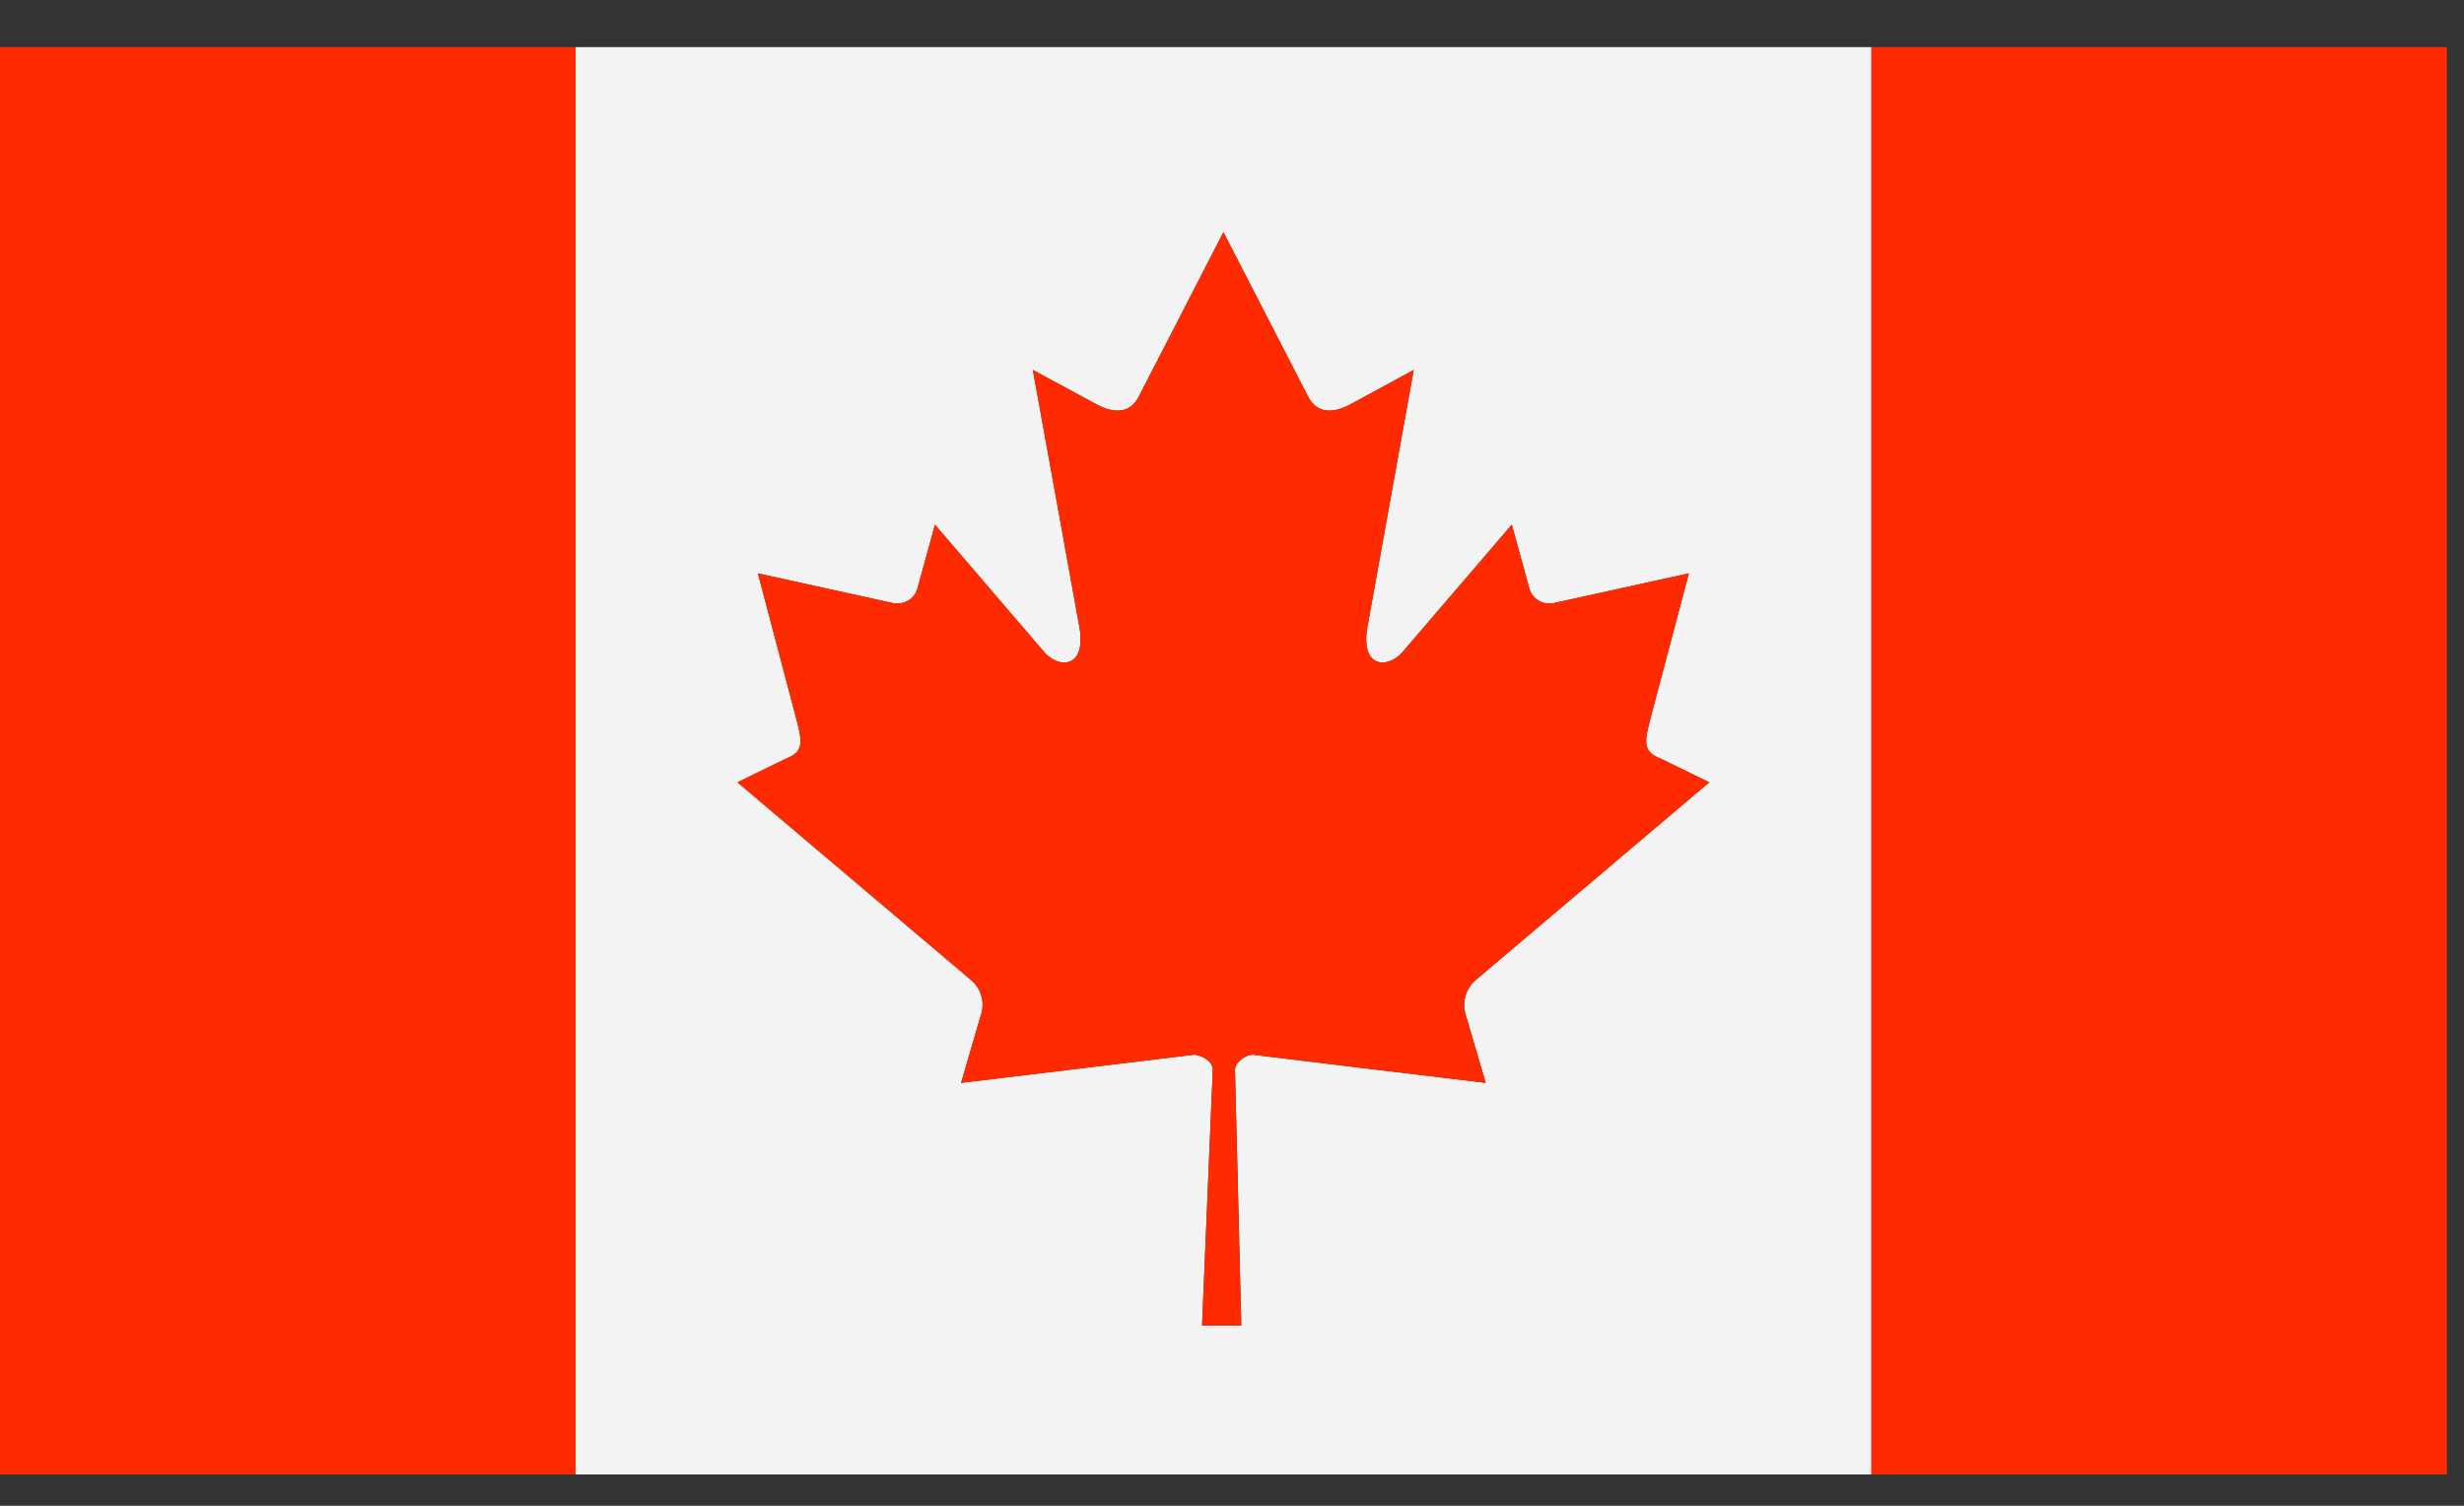
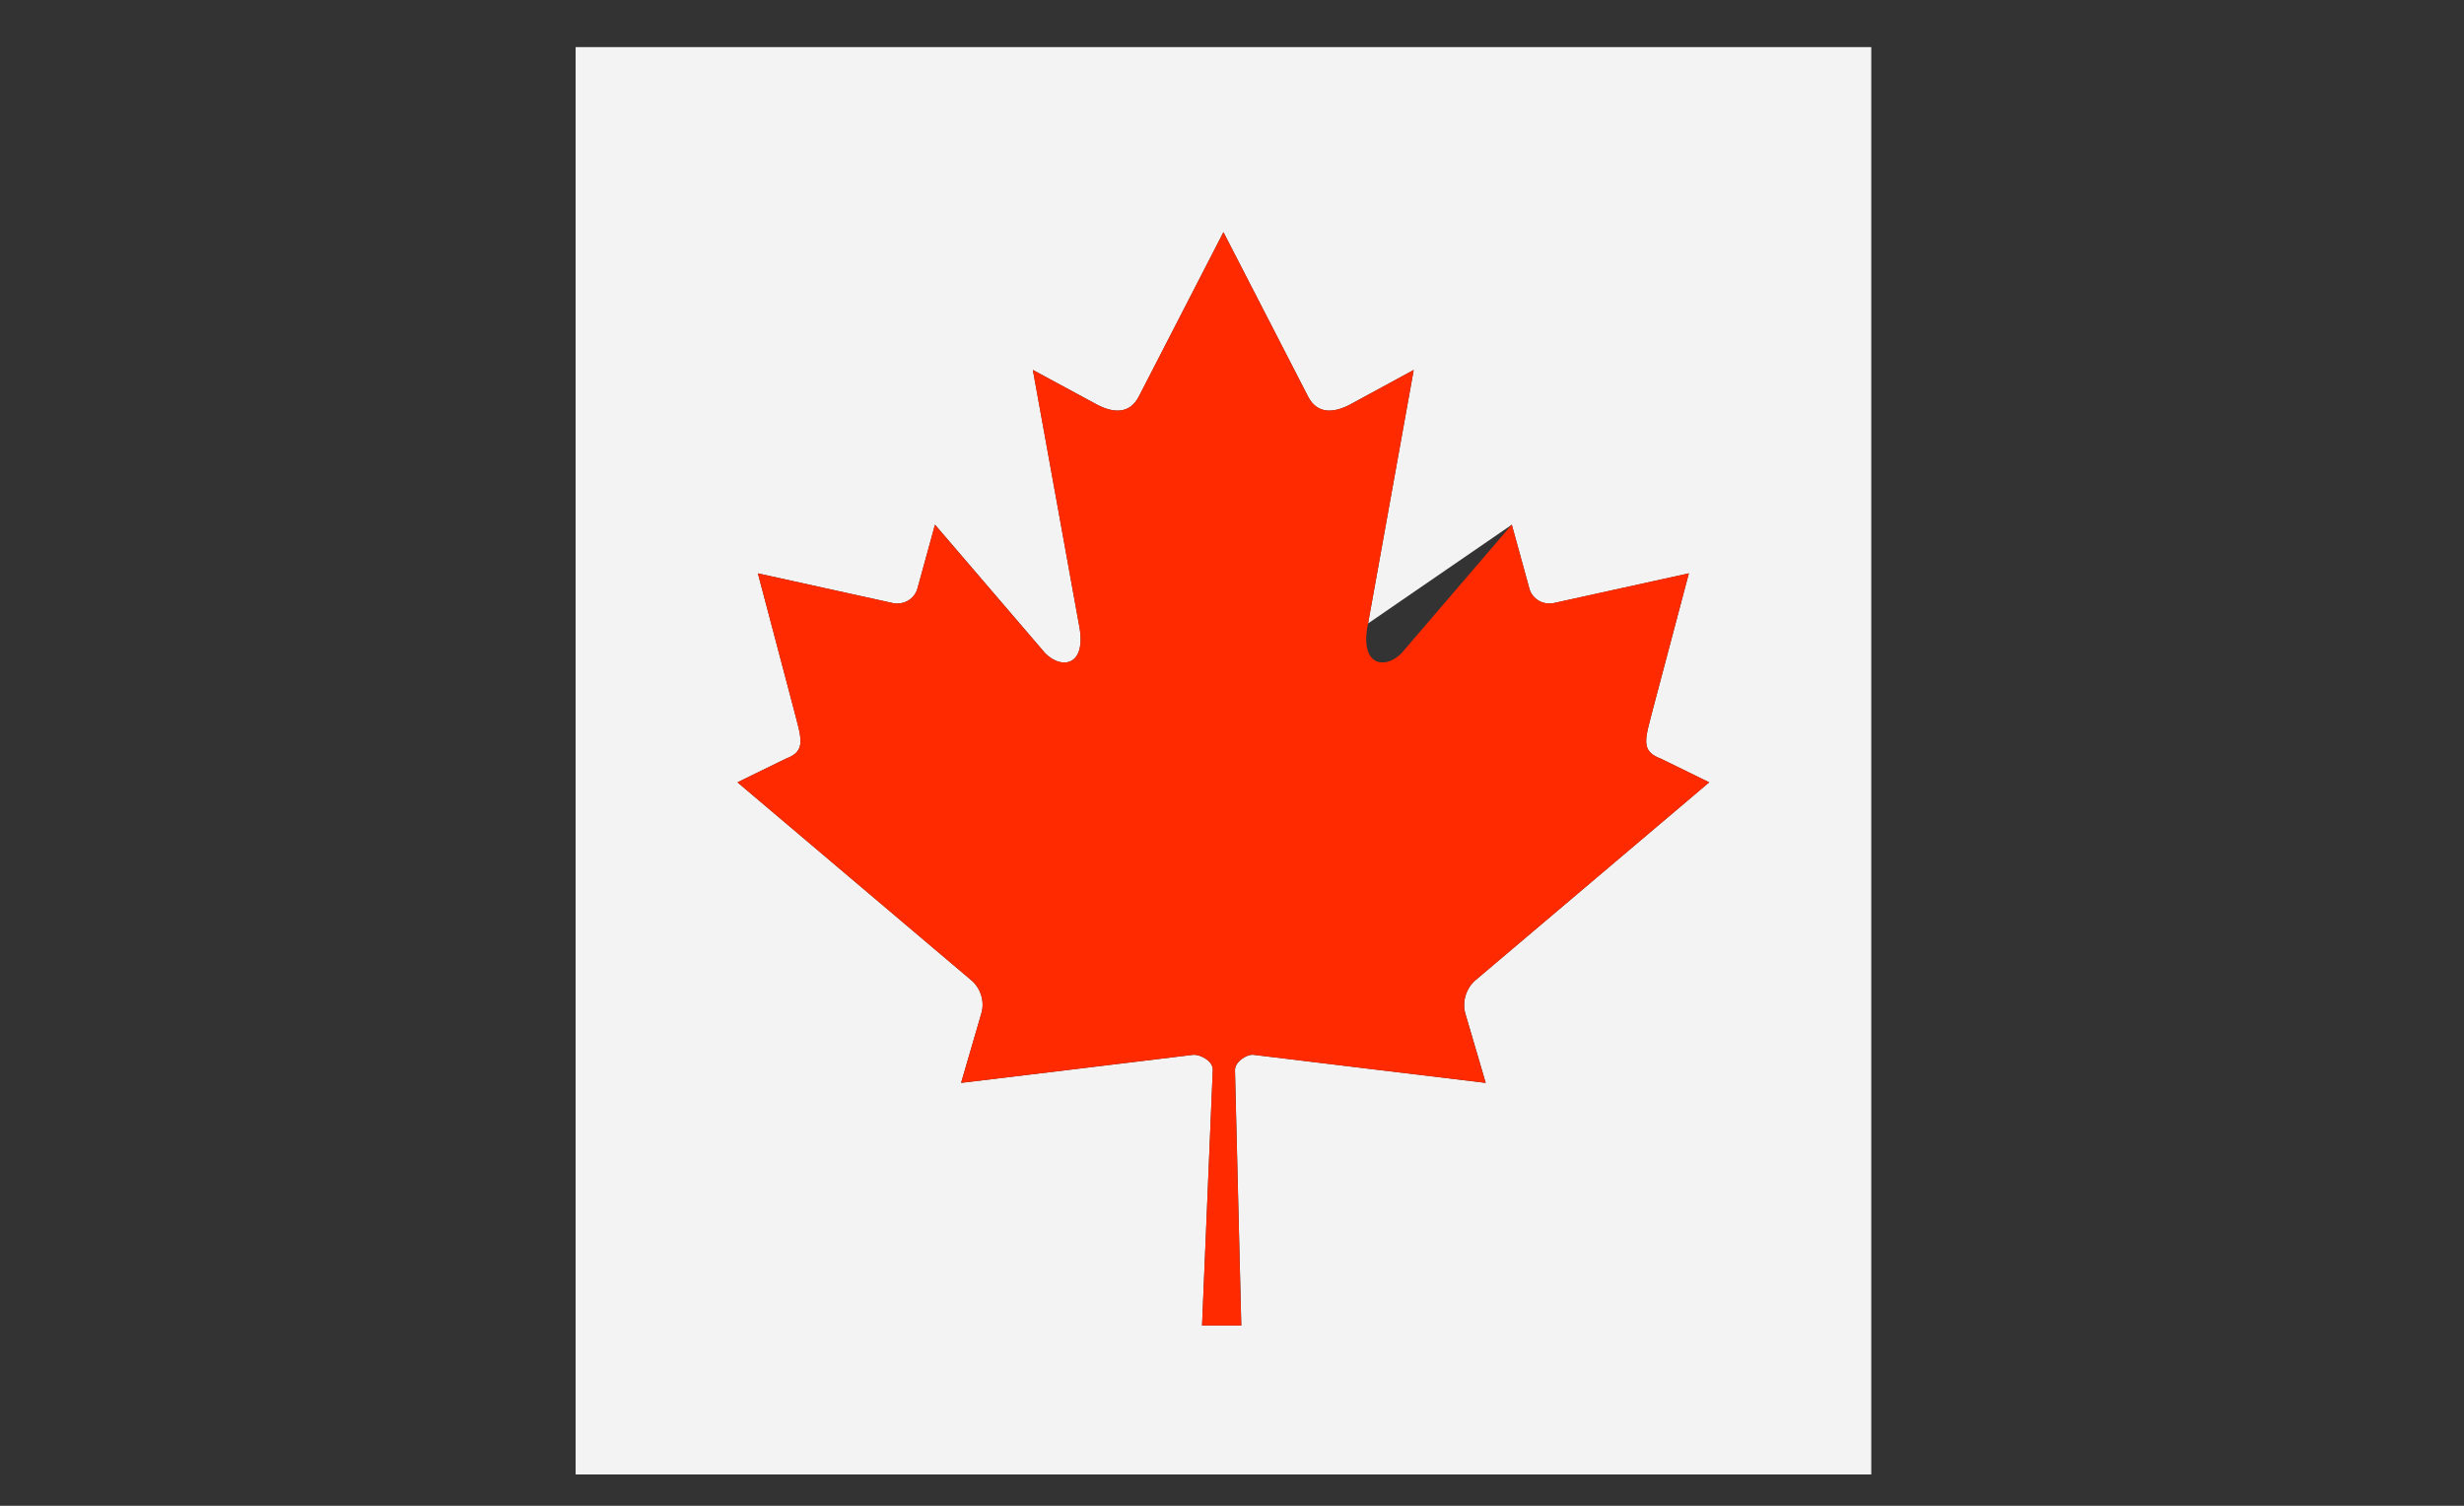
<svg xmlns="http://www.w3.org/2000/svg" width="36" height="22" viewBox="0 0 36 22" fill="none">
  <rect x="0" y="0" width="36" height="22" fill="#333333" stroke="none" />
-   <path d="M0 0.688H8.41V21.542H0V0.688Z" fill="#FF2A00" />
-   <path d="M27.34 0.688H35.75V21.542H27.34V0.688Z" fill="#FF2A00" />
-   <path d="M8.41 0.688V21.542H27.34V0.688H8.41ZM21.407 14.8L21.707 15.821C20.532 15.681 19.48 15.552 18.304 15.41C18.202 15.41 18.044 15.514 18.044 15.636L18.136 19.366H17.563L17.72 15.627C17.721 15.502 17.546 15.41 17.442 15.41C16.27 15.552 15.215 15.681 14.042 15.821L14.34 14.8C14.391 14.621 14.32 14.427 14.187 14.318L10.775 11.43L11.481 11.085C11.791 10.97 11.706 10.788 11.594 10.348L11.073 8.377L13.054 8.813C13.248 8.843 13.377 8.713 13.406 8.593L13.661 7.666L15.227 9.493C15.45 9.786 15.903 9.786 15.761 9.109L15.091 5.405L15.99 5.891C16.243 6.035 16.495 6.063 16.635 5.801L17.875 3.392L19.115 5.801C19.254 6.063 19.507 6.035 19.76 5.891L20.655 5.405L19.988 9.109C19.847 9.786 20.298 9.786 20.52 9.493L22.088 7.666L22.343 8.593C22.371 8.713 22.499 8.843 22.694 8.813L24.675 8.377L24.153 10.348C24.042 10.788 23.955 10.97 24.266 11.085L24.972 11.43L21.561 14.318C21.429 14.427 21.36 14.621 21.407 14.8Z" fill="#F3F3F3" />
+   <path d="M8.41 0.688V21.542H27.34V0.688H8.41ZM21.407 14.8L21.707 15.821C20.532 15.681 19.48 15.552 18.304 15.41C18.202 15.41 18.044 15.514 18.044 15.636L18.136 19.366H17.563L17.72 15.627C17.721 15.502 17.546 15.41 17.442 15.41C16.27 15.552 15.215 15.681 14.042 15.821L14.34 14.8C14.391 14.621 14.32 14.427 14.187 14.318L10.775 11.43L11.481 11.085C11.791 10.97 11.706 10.788 11.594 10.348L11.073 8.377L13.054 8.813C13.248 8.843 13.377 8.713 13.406 8.593L13.661 7.666L15.227 9.493C15.45 9.786 15.903 9.786 15.761 9.109L15.091 5.405L15.99 5.891C16.243 6.035 16.495 6.063 16.635 5.801L17.875 3.392L19.115 5.801C19.254 6.063 19.507 6.035 19.76 5.891L20.655 5.405L19.988 9.109L22.088 7.666L22.343 8.593C22.371 8.713 22.499 8.843 22.694 8.813L24.675 8.377L24.153 10.348C24.042 10.788 23.955 10.97 24.266 11.085L24.972 11.43L21.561 14.318C21.429 14.427 21.36 14.621 21.407 14.8Z" fill="#F3F3F3" />
  <path d="M24.973 11.43L24.266 11.084C23.955 10.969 24.043 10.787 24.153 10.347L24.675 8.376L22.694 8.812C22.499 8.843 22.371 8.712 22.343 8.592L22.088 7.665L20.52 9.493C20.298 9.785 19.846 9.785 19.988 9.108L20.655 5.405L19.761 5.891C19.507 6.035 19.254 6.062 19.115 5.8L17.875 3.392L16.634 5.801C16.494 6.063 16.242 6.035 15.99 5.891L15.09 5.405L15.761 9.109C15.902 9.786 15.45 9.786 15.227 9.493L13.66 7.666L13.405 8.593C13.377 8.713 13.248 8.843 13.054 8.813L11.073 8.377L11.593 10.348C11.706 10.788 11.79 10.97 11.48 11.085L10.774 11.43L14.186 14.318C14.32 14.427 14.39 14.621 14.339 14.8L14.042 15.821C15.215 15.681 16.27 15.552 17.441 15.41C17.545 15.41 17.72 15.502 17.719 15.627L17.562 19.366H18.135L18.043 15.636C18.043 15.514 18.201 15.41 18.303 15.41C19.479 15.552 20.531 15.681 21.706 15.821L21.406 14.8C21.36 14.621 21.429 14.427 21.561 14.318L24.973 11.43Z" fill="#FF2A00" />
</svg>